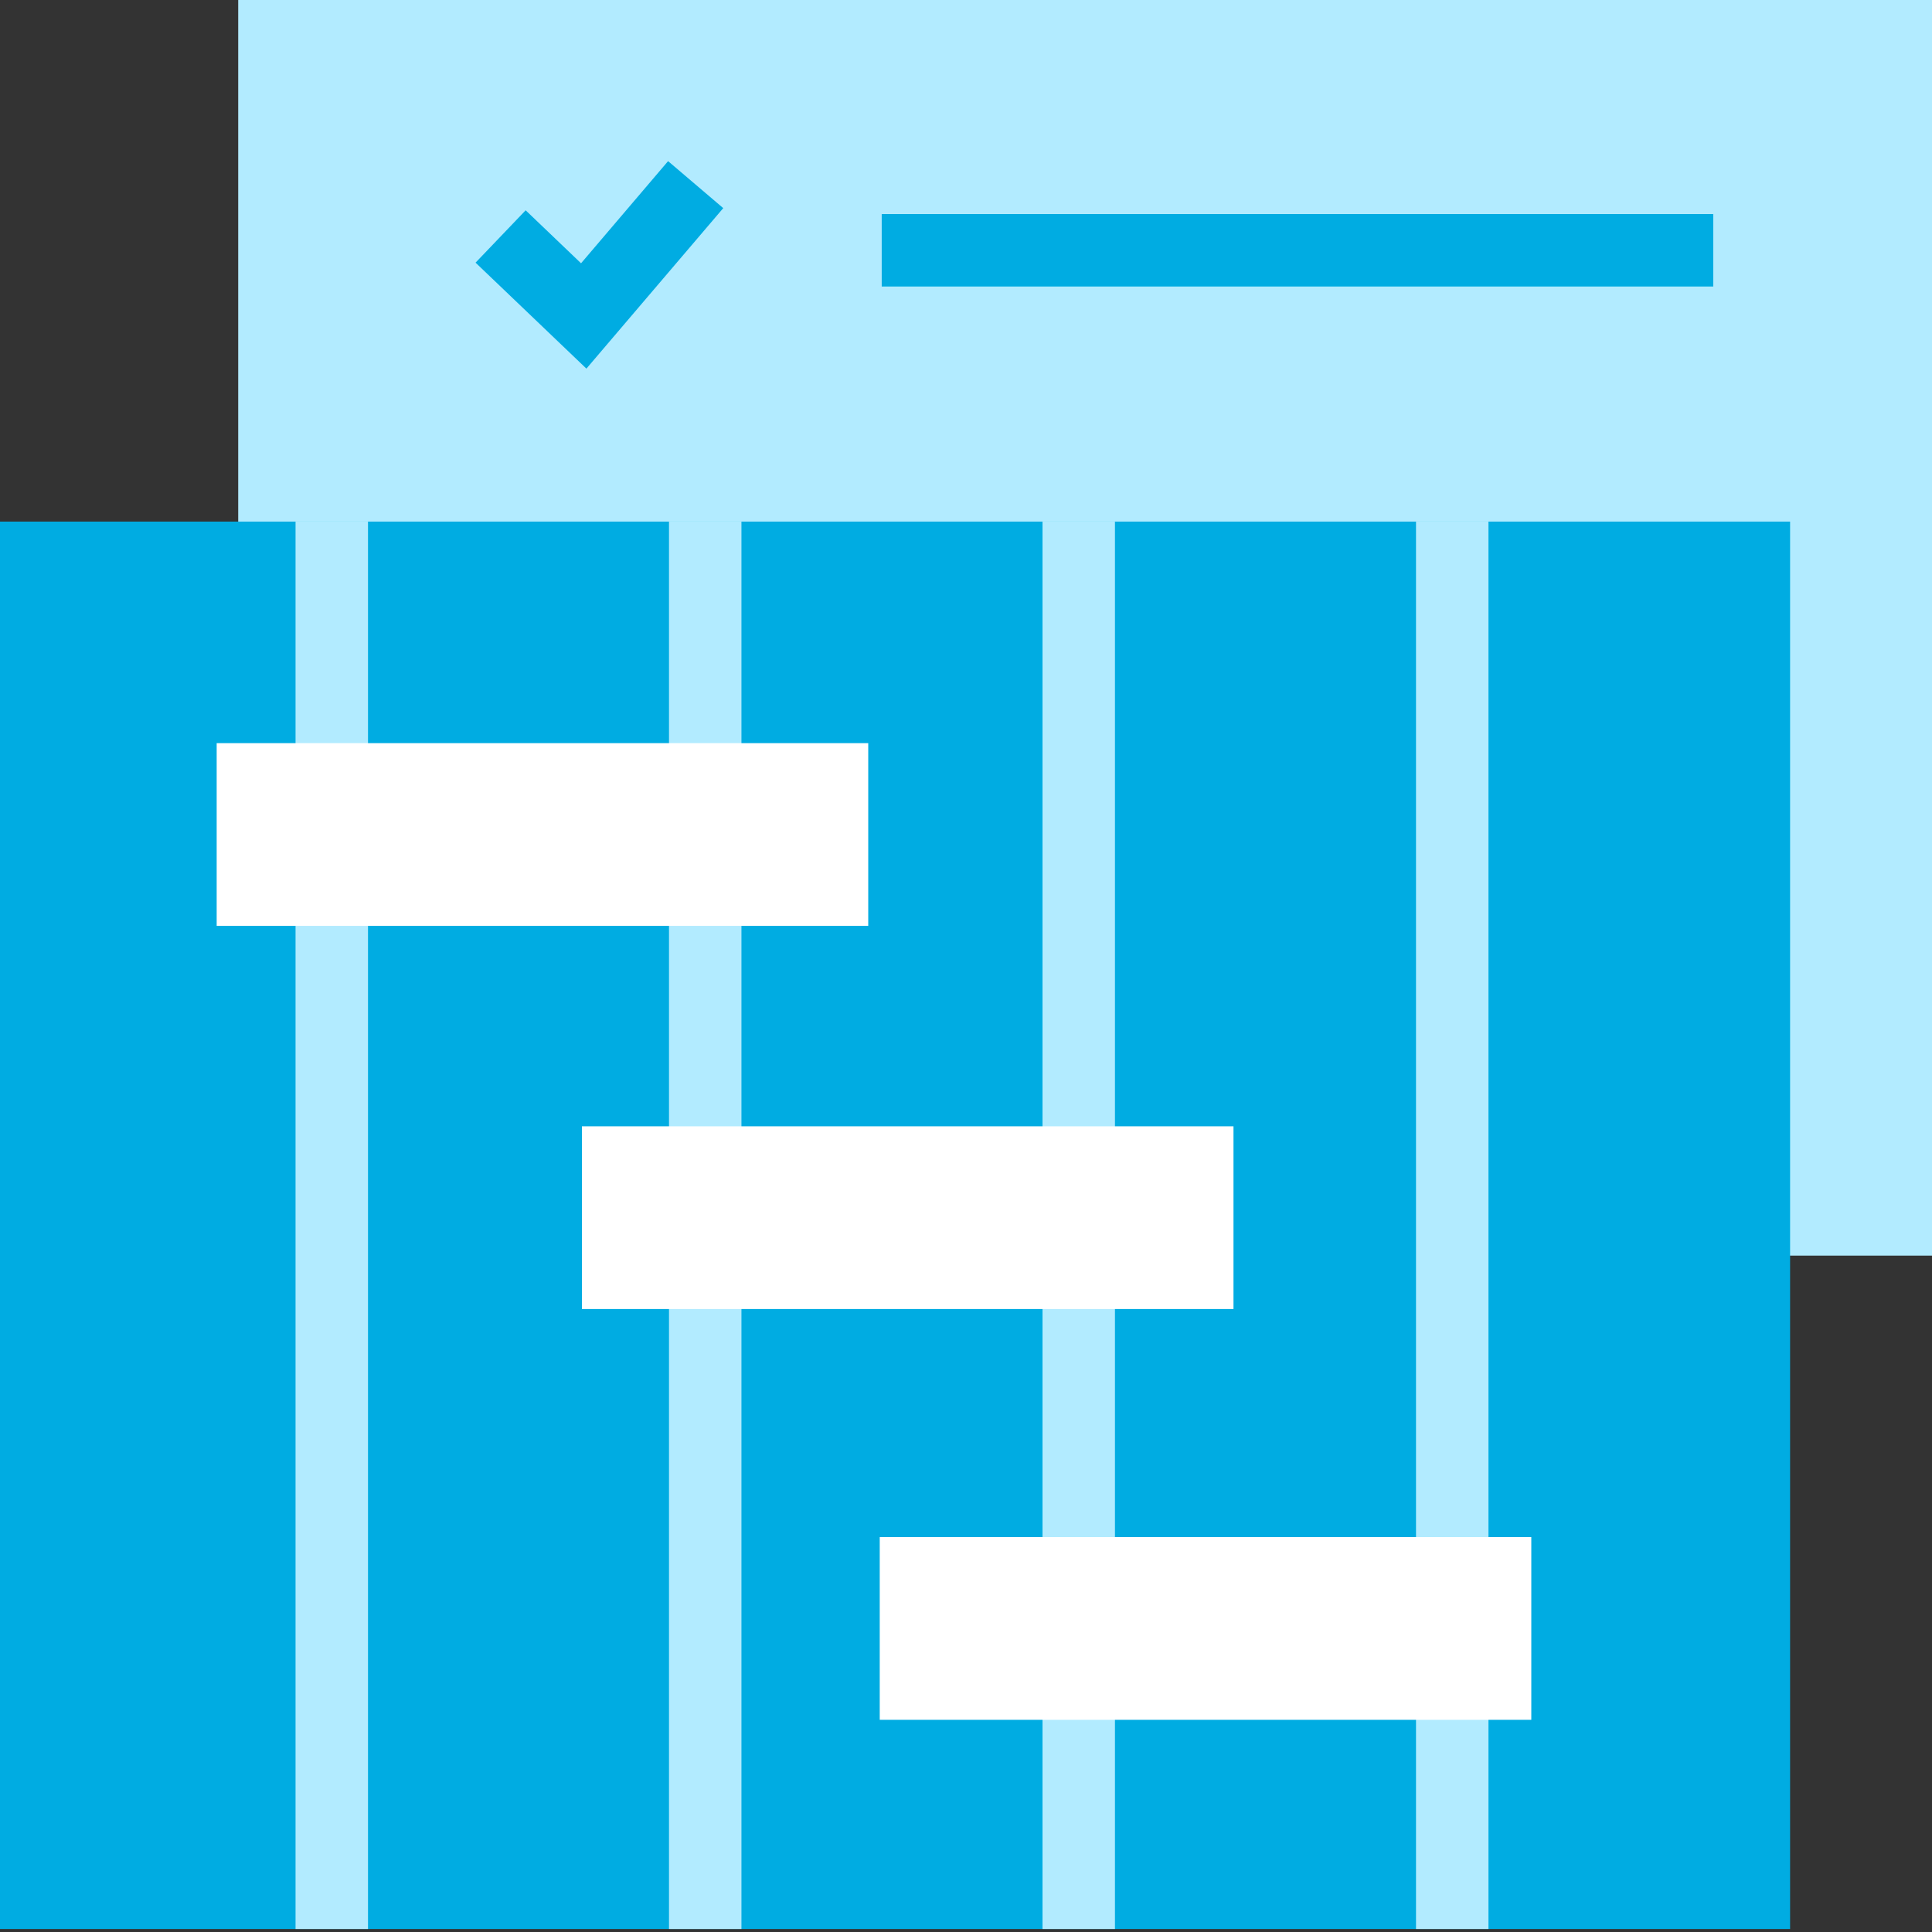
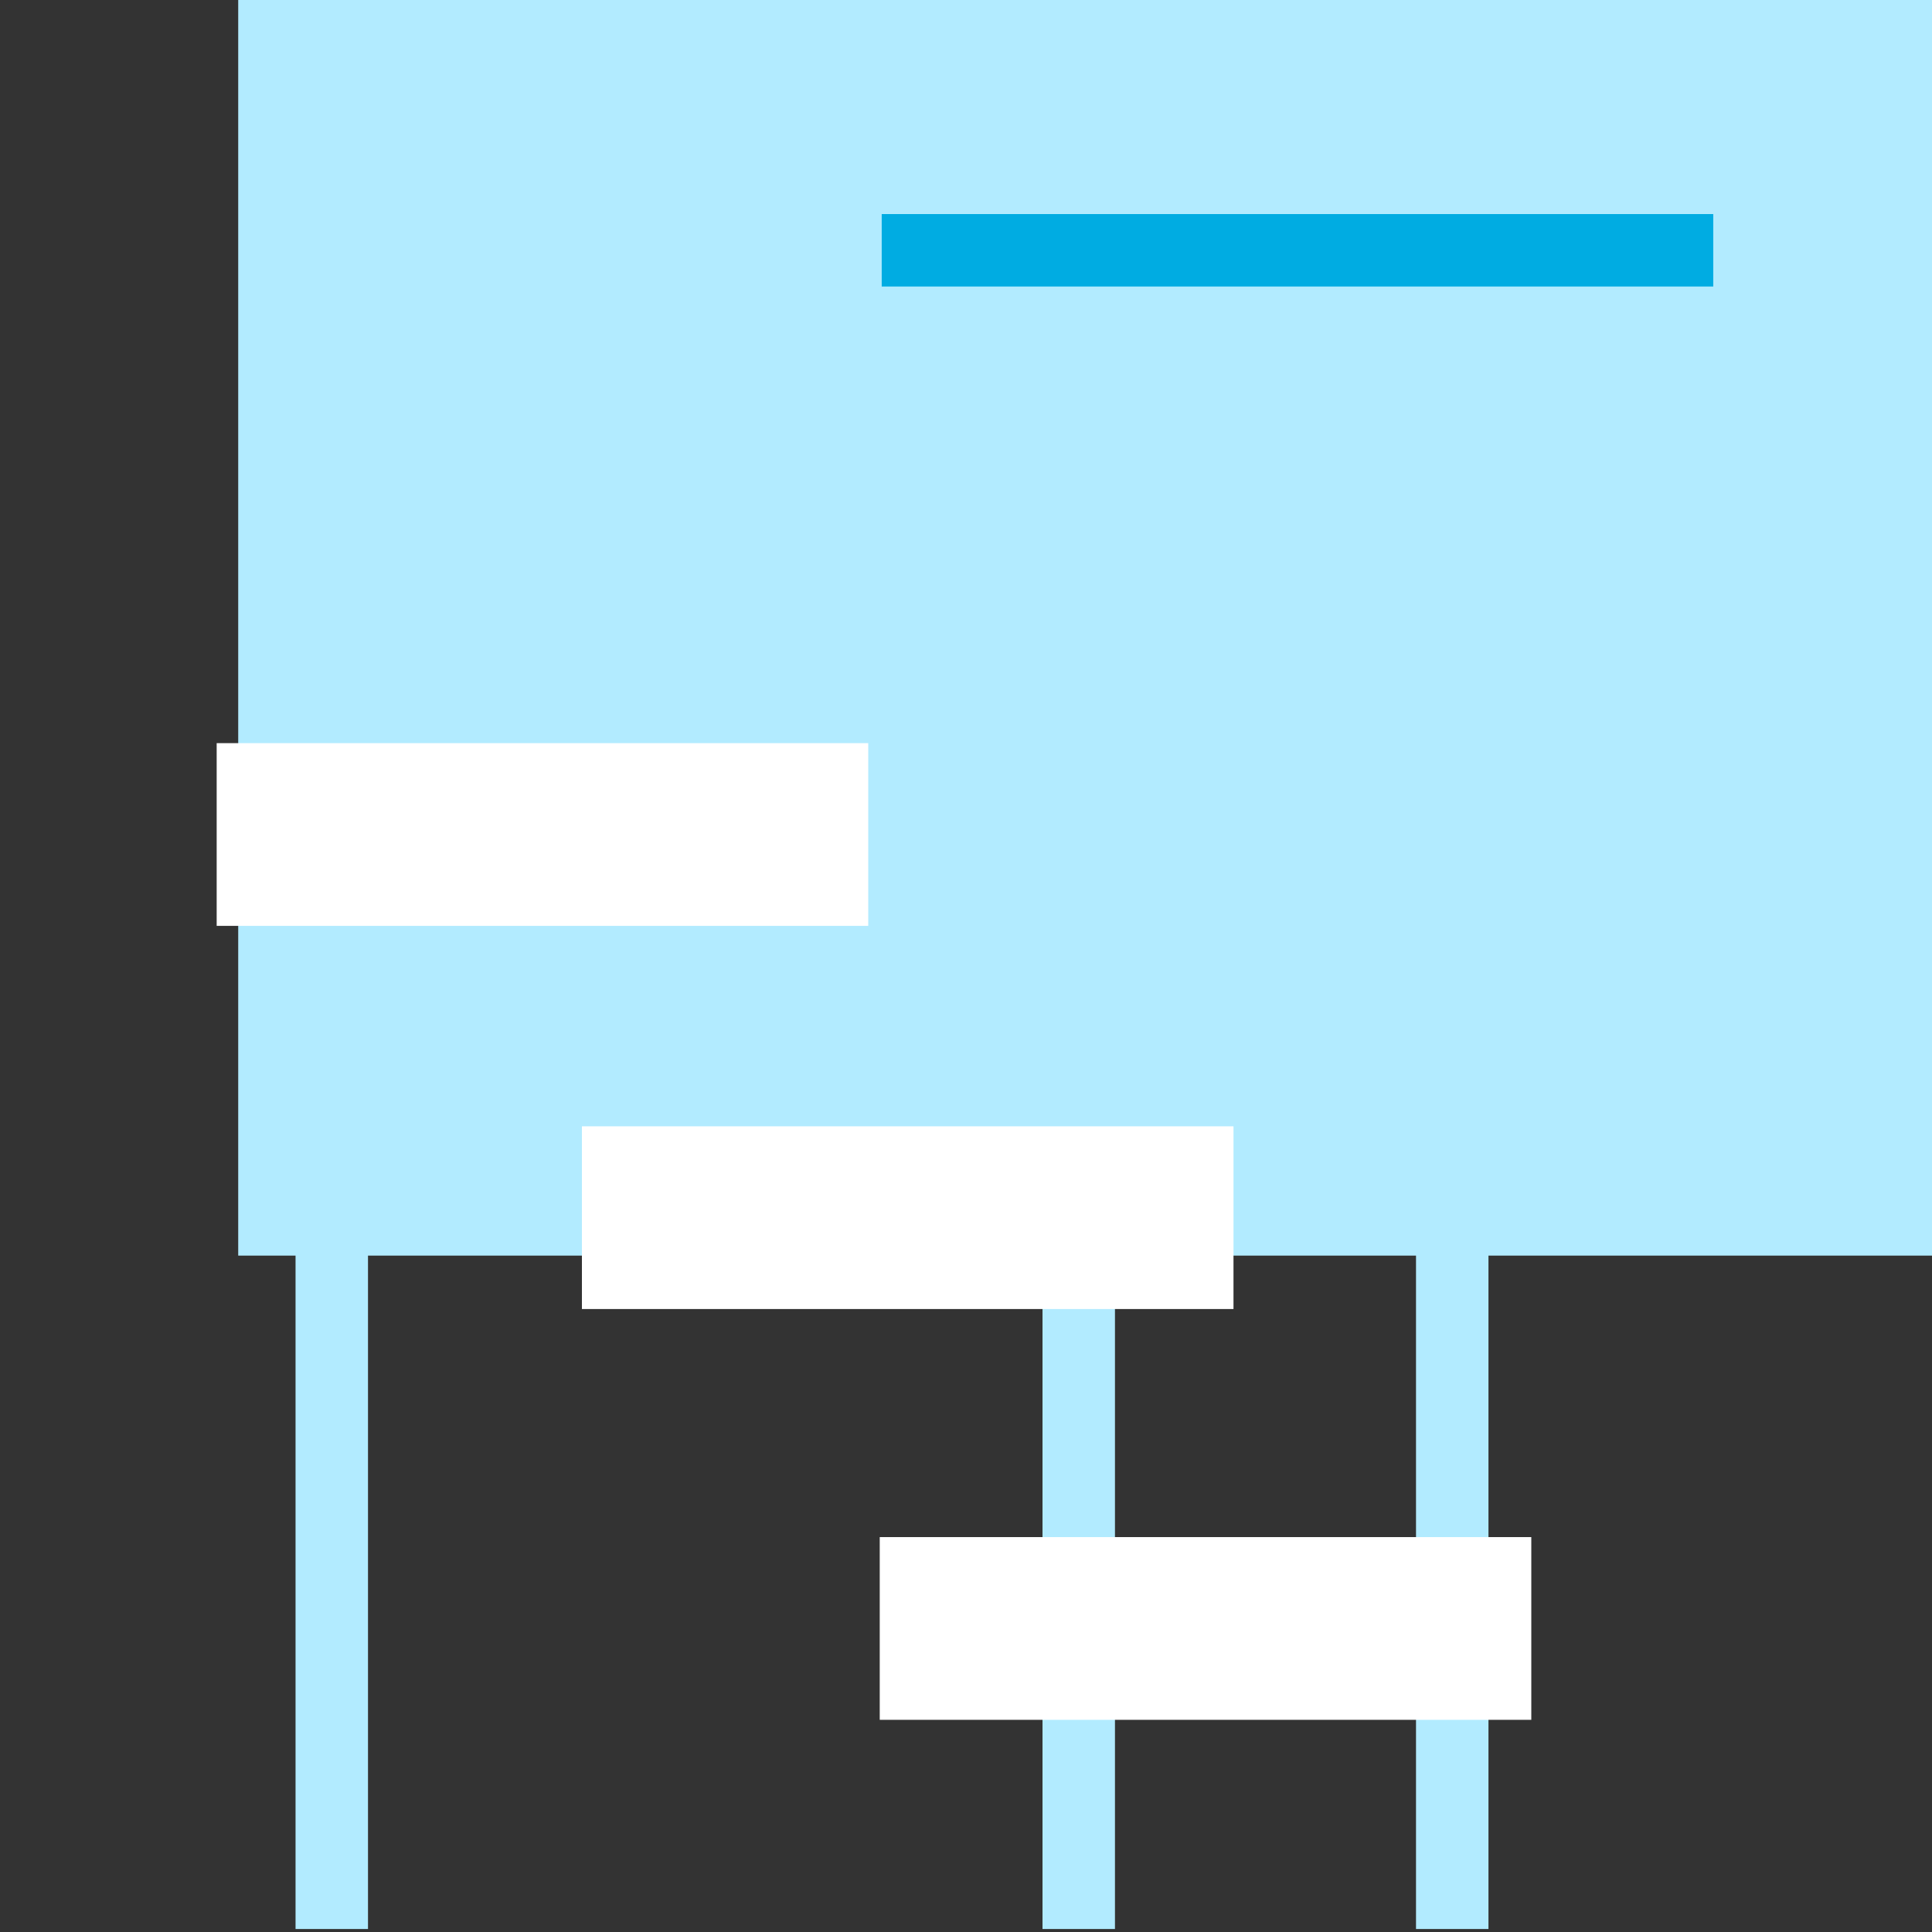
<svg xmlns="http://www.w3.org/2000/svg" version="1.1" id="Слой_1" x="0px" y="0px" viewBox="0 0 40 40" style="enable-background:new 0 0 40 40;" xml:space="preserve">
  <rect x="0" y="0" width="40" height="40" fill="#333333" stroke="none" />
  <style type="text/css"> .st0{fill:#B2EBFF;} .st1{fill:#00ACE2;} .st2{fill:#FFFFFF;} </style>
  <g>
    <g>
      <polygon class="st0" points="4.932,25.996 4.932,0 40,0 40,15.398 40,25.996 " />
    </g>
    <g>
-       <polygon class="st1" points="0,39.938 0,10.799 37.062,10.799 37.062,28.058 37.062,39.938 " />
-     </g>
-     <polygon class="st1" points="12.141,7.632 9.846,5.438 10.883,4.354 12.03,5.451 13.832,3.336 14.974,4.309 " />
+       </g>
    <rect x="18.255" y="4.432" class="st1" width="17.216" height="1.5" />
    <rect x="6.119" y="10.799" class="st0" width="1.5" height="29.139" />
-     <rect x="13.851" y="10.799" class="st0" width="1.5" height="29.139" />
    <rect x="21.584" y="10.799" class="st0" width="1.5" height="29.139" />
    <rect x="29.317" y="10.799" class="st0" width="1.5" height="29.139" />
    <rect x="4.486" y="15.386" class="st2" width="13.49" height="3.783" />
    <rect x="12.048" y="23.319" class="st2" width="13.49" height="3.783" />
    <rect x="18.214" y="31.824" class="st2" width="13.49" height="3.783" />
  </g>
</svg>